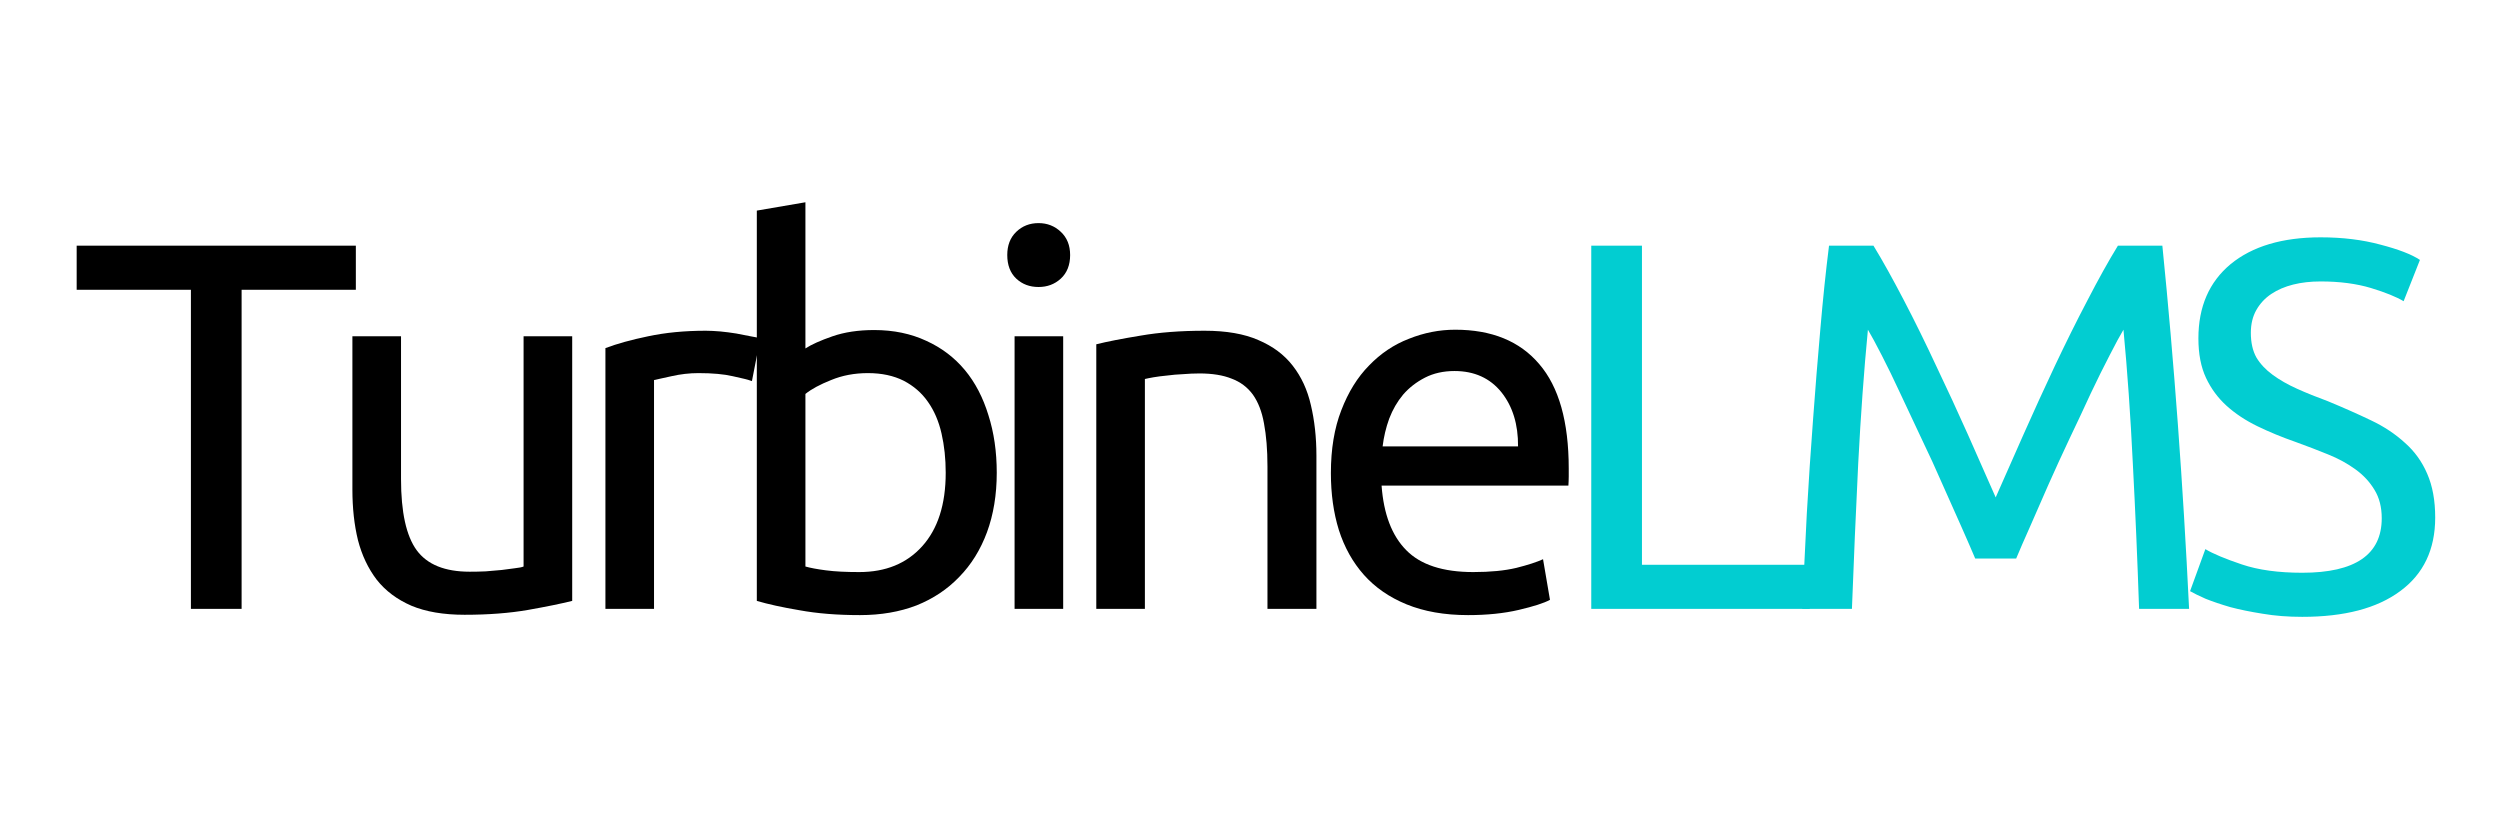
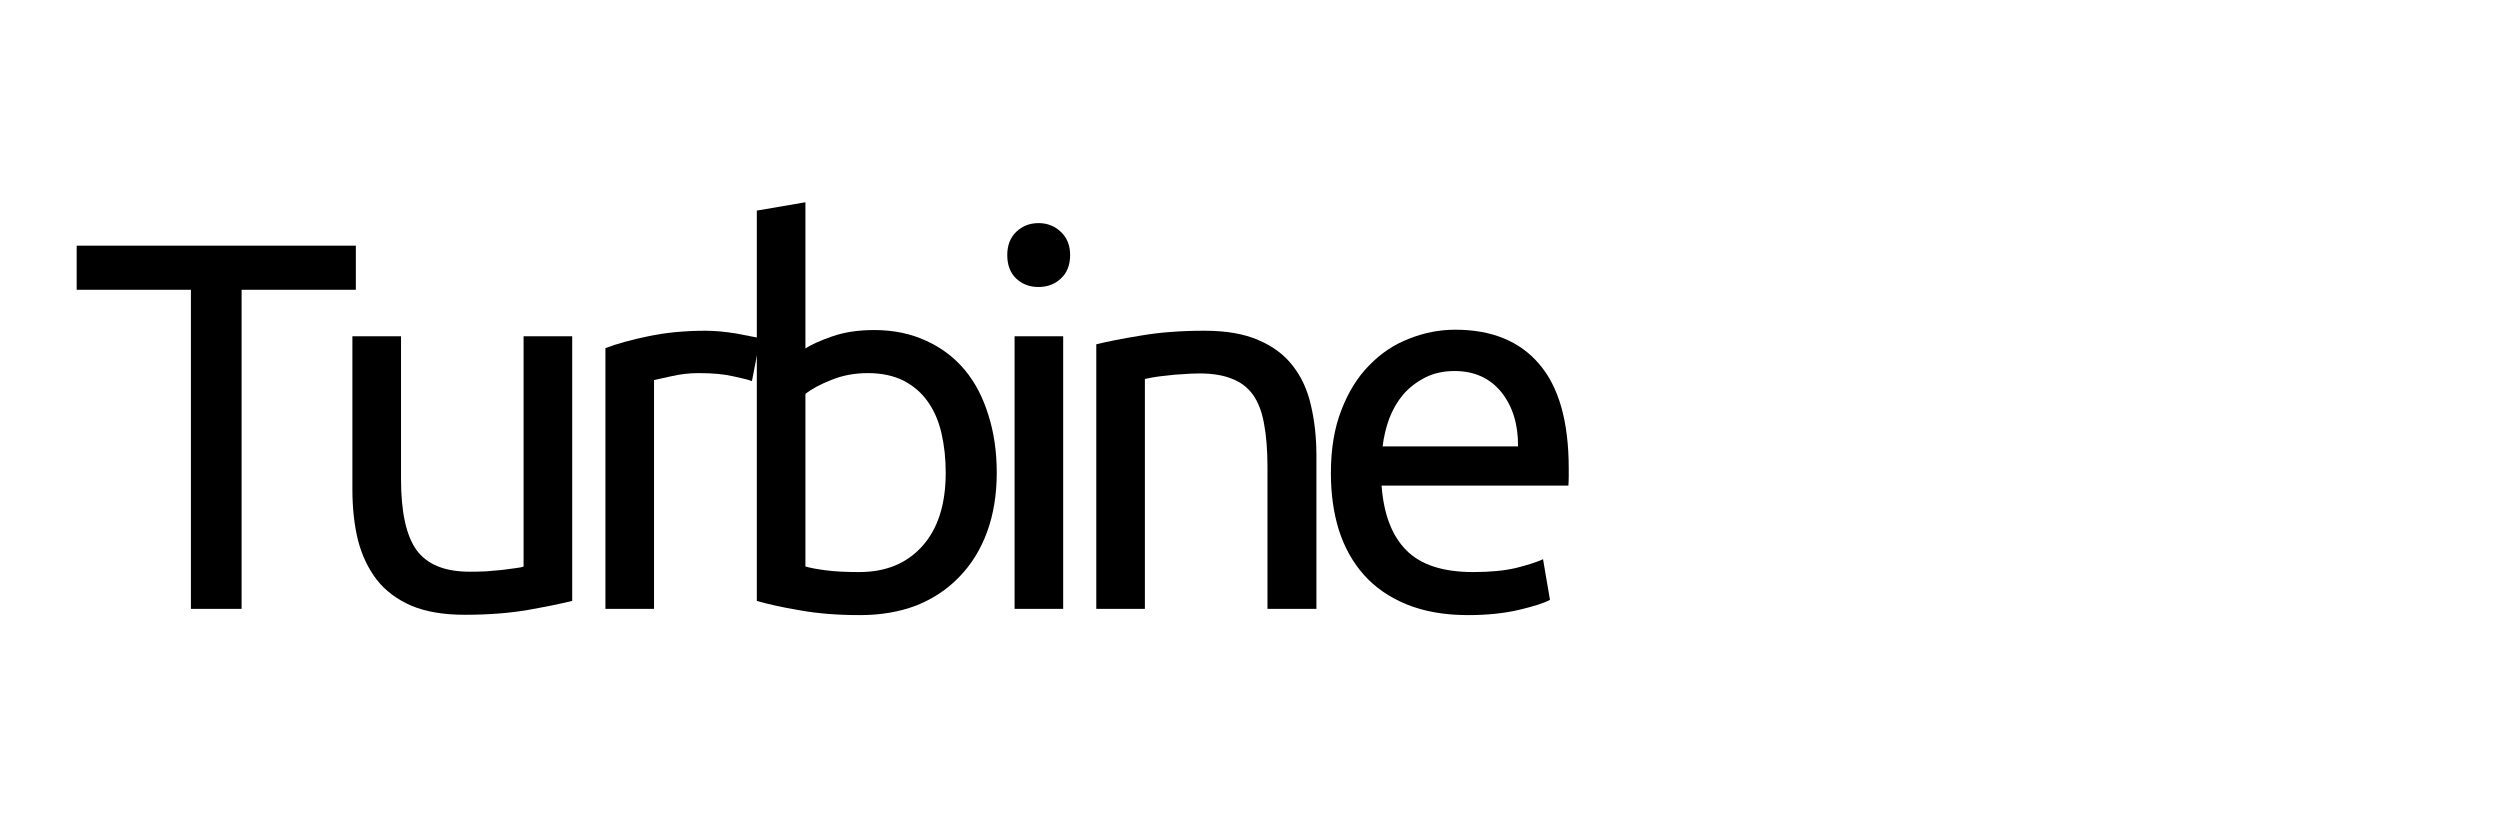
<svg xmlns="http://www.w3.org/2000/svg" width="150" zoomAndPan="magnify" viewBox="0 0 112.5 37.5" height="50" preserveAspectRatio="xMidYMid meet" version="1.0">
  <defs>
    <g />
  </defs>
  <g fill="#000000" fill-opacity="1">
    <g transform="translate(3.075, 27.399)">
      <g>
        <path d="M 12.938 -16.344 L 12.938 -14.359 L 7.797 -14.359 L 7.797 0 L 5.516 0 L 5.516 -14.359 L 0.375 -14.359 L 0.375 -16.344 Z M 12.938 -16.344 " />
      </g>
    </g>
  </g>
  <g fill="#000000" fill-opacity="1">
    <g transform="translate(14.108, 27.399)">
      <g>
        <path d="M 11.641 -0.359 C 11.141 -0.234 10.477 -0.098 9.656 0.047 C 8.832 0.191 7.879 0.266 6.797 0.266 C 5.848 0.266 5.051 0.129 4.406 -0.141 C 3.758 -0.422 3.238 -0.812 2.844 -1.312 C 2.457 -1.82 2.176 -2.414 2 -3.094 C 1.832 -3.781 1.75 -4.539 1.75 -5.375 L 1.75 -12.266 L 3.938 -12.266 L 3.938 -5.844 C 3.938 -4.352 4.172 -3.285 4.641 -2.641 C 5.117 -1.992 5.914 -1.672 7.031 -1.672 C 7.258 -1.672 7.5 -1.676 7.75 -1.688 C 8.008 -1.707 8.25 -1.727 8.469 -1.75 C 8.688 -1.781 8.883 -1.805 9.062 -1.828 C 9.25 -1.848 9.379 -1.875 9.453 -1.906 L 9.453 -12.266 L 11.641 -12.266 Z M 11.641 -0.359 " />
      </g>
    </g>
  </g>
  <g fill="#000000" fill-opacity="1">
    <g transform="translate(25.353, 27.399)">
      <g>
        <path d="M 6.406 -12.516 C 6.602 -12.516 6.82 -12.504 7.062 -12.484 C 7.301 -12.461 7.539 -12.43 7.781 -12.391 C 8.02 -12.348 8.234 -12.305 8.422 -12.266 C 8.617 -12.234 8.766 -12.203 8.859 -12.172 L 8.484 -10.25 C 8.316 -10.312 8.031 -10.383 7.625 -10.469 C 7.227 -10.562 6.711 -10.609 6.078 -10.609 C 5.672 -10.609 5.266 -10.562 4.859 -10.469 C 4.461 -10.383 4.203 -10.328 4.078 -10.297 L 4.078 0 L 1.891 0 L 1.891 -11.734 C 2.41 -11.93 3.051 -12.109 3.812 -12.266 C 4.582 -12.43 5.445 -12.516 6.406 -12.516 Z M 6.406 -12.516 " />
      </g>
    </g>
  </g>
  <g fill="#000000" fill-opacity="1">
    <g transform="translate(32.166, 27.399)">
      <g>
        <path d="M 4.078 -11.719 C 4.348 -11.895 4.754 -12.078 5.297 -12.266 C 5.836 -12.453 6.461 -12.547 7.172 -12.547 C 8.047 -12.547 8.828 -12.383 9.516 -12.062 C 10.203 -11.75 10.781 -11.312 11.25 -10.75 C 11.719 -10.188 12.07 -9.508 12.312 -8.719 C 12.562 -7.938 12.688 -7.07 12.688 -6.125 C 12.688 -5.133 12.539 -4.242 12.25 -3.453 C 11.957 -2.66 11.539 -1.988 11 -1.438 C 10.469 -0.883 9.828 -0.457 9.078 -0.156 C 8.328 0.133 7.477 0.281 6.531 0.281 C 5.508 0.281 4.602 0.207 3.812 0.062 C 3.031 -0.07 2.391 -0.211 1.891 -0.359 L 1.891 -17.922 L 4.078 -18.297 Z M 4.078 -1.906 C 4.297 -1.844 4.602 -1.785 5 -1.734 C 5.406 -1.68 5.906 -1.656 6.5 -1.656 C 7.688 -1.656 8.629 -2.039 9.328 -2.812 C 10.035 -3.594 10.391 -4.695 10.391 -6.125 C 10.391 -6.758 10.328 -7.348 10.203 -7.891 C 10.078 -8.441 9.875 -8.914 9.594 -9.312 C 9.312 -9.719 8.945 -10.035 8.5 -10.266 C 8.051 -10.492 7.516 -10.609 6.891 -10.609 C 6.285 -10.609 5.734 -10.504 5.234 -10.297 C 4.734 -10.098 4.348 -9.891 4.078 -9.672 Z M 4.078 -1.906 " />
      </g>
    </g>
  </g>
  <g fill="#000000" fill-opacity="1">
    <g transform="translate(43.765, 27.399)">
      <g>
        <path d="M 4.078 0 L 1.891 0 L 1.891 -12.266 L 4.078 -12.266 Z M 2.969 -14.484 C 2.57 -14.484 2.238 -14.609 1.969 -14.859 C 1.695 -15.117 1.562 -15.473 1.562 -15.922 C 1.562 -16.359 1.695 -16.707 1.969 -16.969 C 2.238 -17.227 2.57 -17.359 2.969 -17.359 C 3.363 -17.359 3.695 -17.227 3.969 -16.969 C 4.25 -16.707 4.391 -16.359 4.391 -15.922 C 4.391 -15.473 4.25 -15.117 3.969 -14.859 C 3.695 -14.609 3.363 -14.484 2.969 -14.484 Z M 2.969 -14.484 " />
      </g>
    </g>
  </g>
  <g fill="#000000" fill-opacity="1">
    <g transform="translate(47.442, 27.399)">
      <g>
        <path d="M 1.891 -11.906 C 2.391 -12.031 3.055 -12.16 3.891 -12.297 C 4.723 -12.441 5.68 -12.516 6.766 -12.516 C 7.742 -12.516 8.551 -12.375 9.188 -12.094 C 9.832 -11.82 10.348 -11.438 10.734 -10.938 C 11.117 -10.445 11.391 -9.859 11.547 -9.172 C 11.711 -8.484 11.797 -7.723 11.797 -6.891 L 11.797 0 L 9.594 0 L 9.594 -6.406 C 9.594 -7.164 9.539 -7.812 9.438 -8.344 C 9.344 -8.875 9.176 -9.305 8.938 -9.641 C 8.695 -9.973 8.379 -10.211 7.984 -10.359 C 7.598 -10.516 7.113 -10.594 6.531 -10.594 C 6.289 -10.594 6.047 -10.582 5.797 -10.562 C 5.547 -10.551 5.305 -10.531 5.078 -10.5 C 4.848 -10.477 4.645 -10.453 4.469 -10.422 C 4.289 -10.391 4.16 -10.363 4.078 -10.344 L 4.078 0 L 1.891 0 Z M 1.891 -11.906 " />
      </g>
    </g>
  </g>
  <g fill="#000000" fill-opacity="1">
    <g transform="translate(58.687, 27.399)">
      <g>
        <path d="M 1.203 -6.109 C 1.203 -7.191 1.359 -8.133 1.672 -8.938 C 1.984 -9.75 2.398 -10.422 2.922 -10.953 C 3.441 -11.492 4.039 -11.895 4.719 -12.156 C 5.395 -12.426 6.086 -12.562 6.797 -12.562 C 8.441 -12.562 9.703 -12.047 10.578 -11.016 C 11.461 -9.992 11.906 -8.426 11.906 -6.312 C 11.906 -6.219 11.906 -6.098 11.906 -5.953 C 11.906 -5.805 11.898 -5.672 11.891 -5.547 L 3.484 -5.547 C 3.578 -4.266 3.945 -3.297 4.594 -2.641 C 5.238 -1.984 6.242 -1.656 7.609 -1.656 C 8.379 -1.656 9.023 -1.719 9.547 -1.844 C 10.078 -1.977 10.477 -2.109 10.75 -2.234 L 11.062 -0.406 C 10.789 -0.258 10.32 -0.109 9.656 0.047 C 8.988 0.203 8.227 0.281 7.375 0.281 C 6.312 0.281 5.391 0.117 4.609 -0.203 C 3.828 -0.523 3.188 -0.969 2.688 -1.531 C 2.188 -2.094 1.812 -2.766 1.562 -3.547 C 1.32 -4.328 1.203 -5.18 1.203 -6.109 Z M 9.625 -7.312 C 9.633 -8.301 9.383 -9.113 8.875 -9.75 C 8.363 -10.383 7.66 -10.703 6.766 -10.703 C 6.266 -10.703 5.82 -10.602 5.438 -10.406 C 5.051 -10.207 4.723 -9.953 4.453 -9.641 C 4.191 -9.328 3.984 -8.969 3.828 -8.562 C 3.68 -8.156 3.582 -7.738 3.531 -7.312 Z M 9.625 -7.312 " />
      </g>
    </g>
  </g>
  <g fill="#02cdd1" fill-opacity="1">
    <g transform="translate(69.576, 27.399)">
      <g>
-         <path d="M 11.859 -1.984 L 11.859 0 L 2.031 0 L 2.031 -16.344 L 4.312 -16.344 L 4.312 -1.984 Z M 11.859 -1.984 " />
-       </g>
+         </g>
    </g>
  </g>
  <g fill="#02cdd1" fill-opacity="1">
    <g transform="translate(79.525, 27.399)">
      <g>
-         <path d="M 9.359 -2.266 C 9.203 -2.641 8.992 -3.117 8.734 -3.703 C 8.473 -4.285 8.191 -4.914 7.891 -5.594 C 7.598 -6.27 7.281 -6.961 6.938 -7.672 C 6.602 -8.391 6.285 -9.066 5.984 -9.703 C 5.691 -10.336 5.414 -10.906 5.156 -11.406 C 4.895 -11.914 4.688 -12.301 4.531 -12.562 C 4.352 -10.707 4.207 -8.695 4.094 -6.531 C 3.988 -4.375 3.895 -2.195 3.812 0 L 1.578 0 C 1.641 -1.414 1.707 -2.844 1.781 -4.281 C 1.863 -5.719 1.957 -7.129 2.062 -8.516 C 2.164 -9.91 2.273 -11.27 2.391 -12.594 C 2.504 -13.914 2.633 -15.164 2.781 -16.344 L 4.781 -16.344 C 5.207 -15.645 5.664 -14.82 6.156 -13.875 C 6.645 -12.938 7.129 -11.953 7.609 -10.922 C 8.098 -9.898 8.57 -8.875 9.031 -7.844 C 9.488 -6.812 9.906 -5.867 10.281 -5.016 C 10.656 -5.867 11.07 -6.812 11.531 -7.844 C 11.988 -8.875 12.457 -9.898 12.938 -10.922 C 13.426 -11.953 13.914 -12.938 14.406 -13.875 C 14.895 -14.82 15.352 -15.645 15.781 -16.344 L 17.781 -16.344 C 18.312 -11.07 18.711 -5.625 18.984 0 L 16.734 0 C 16.66 -2.195 16.566 -4.375 16.453 -6.531 C 16.348 -8.695 16.207 -10.707 16.031 -12.562 C 15.875 -12.301 15.664 -11.914 15.406 -11.406 C 15.145 -10.906 14.863 -10.336 14.562 -9.703 C 14.27 -9.066 13.953 -8.391 13.609 -7.672 C 13.273 -6.961 12.957 -6.27 12.656 -5.594 C 12.363 -4.914 12.086 -4.285 11.828 -3.703 C 11.566 -3.117 11.359 -2.641 11.203 -2.266 Z M 9.359 -2.266 " />
-       </g>
+         </g>
    </g>
  </g>
  <g fill="#02cdd1" fill-opacity="1">
    <g transform="translate(97.772, 27.399)">
      <g>
-         <path d="M 5.828 -1.625 C 8.211 -1.625 9.406 -2.441 9.406 -4.078 C 9.406 -4.578 9.297 -5.004 9.078 -5.359 C 8.867 -5.711 8.582 -6.02 8.219 -6.281 C 7.863 -6.539 7.453 -6.766 6.984 -6.953 C 6.523 -7.141 6.035 -7.328 5.516 -7.516 C 4.922 -7.723 4.352 -7.957 3.812 -8.219 C 3.281 -8.477 2.816 -8.785 2.422 -9.141 C 2.035 -9.492 1.727 -9.91 1.5 -10.391 C 1.27 -10.879 1.156 -11.473 1.156 -12.172 C 1.156 -13.598 1.641 -14.711 2.609 -15.516 C 3.586 -16.316 4.938 -16.719 6.656 -16.719 C 7.645 -16.719 8.539 -16.609 9.344 -16.391 C 10.156 -16.18 10.75 -15.953 11.125 -15.703 L 10.391 -13.844 C 10.066 -14.039 9.578 -14.238 8.922 -14.438 C 8.273 -14.633 7.52 -14.734 6.656 -14.734 C 6.207 -14.734 5.797 -14.688 5.422 -14.594 C 5.047 -14.5 4.719 -14.359 4.438 -14.172 C 4.156 -13.984 3.93 -13.742 3.766 -13.453 C 3.598 -13.16 3.516 -12.816 3.516 -12.422 C 3.516 -11.984 3.598 -11.613 3.766 -11.312 C 3.941 -11.02 4.188 -10.758 4.5 -10.531 C 4.812 -10.301 5.176 -10.094 5.594 -9.906 C 6.008 -9.719 6.473 -9.531 6.984 -9.344 C 7.691 -9.051 8.336 -8.766 8.922 -8.484 C 9.516 -8.203 10.023 -7.863 10.453 -7.469 C 10.891 -7.082 11.223 -6.617 11.453 -6.078 C 11.691 -5.535 11.812 -4.879 11.812 -4.109 C 11.812 -2.672 11.285 -1.566 10.234 -0.797 C 9.191 -0.023 7.723 0.359 5.828 0.359 C 5.18 0.359 4.586 0.312 4.047 0.219 C 3.504 0.133 3.02 0.035 2.594 -0.078 C 2.164 -0.203 1.797 -0.328 1.484 -0.453 C 1.18 -0.586 0.945 -0.703 0.781 -0.797 L 1.469 -2.688 C 1.82 -2.477 2.367 -2.25 3.109 -2 C 3.848 -1.75 4.754 -1.625 5.828 -1.625 Z M 5.828 -1.625 " />
-       </g>
+         </g>
    </g>
  </g>
</svg>